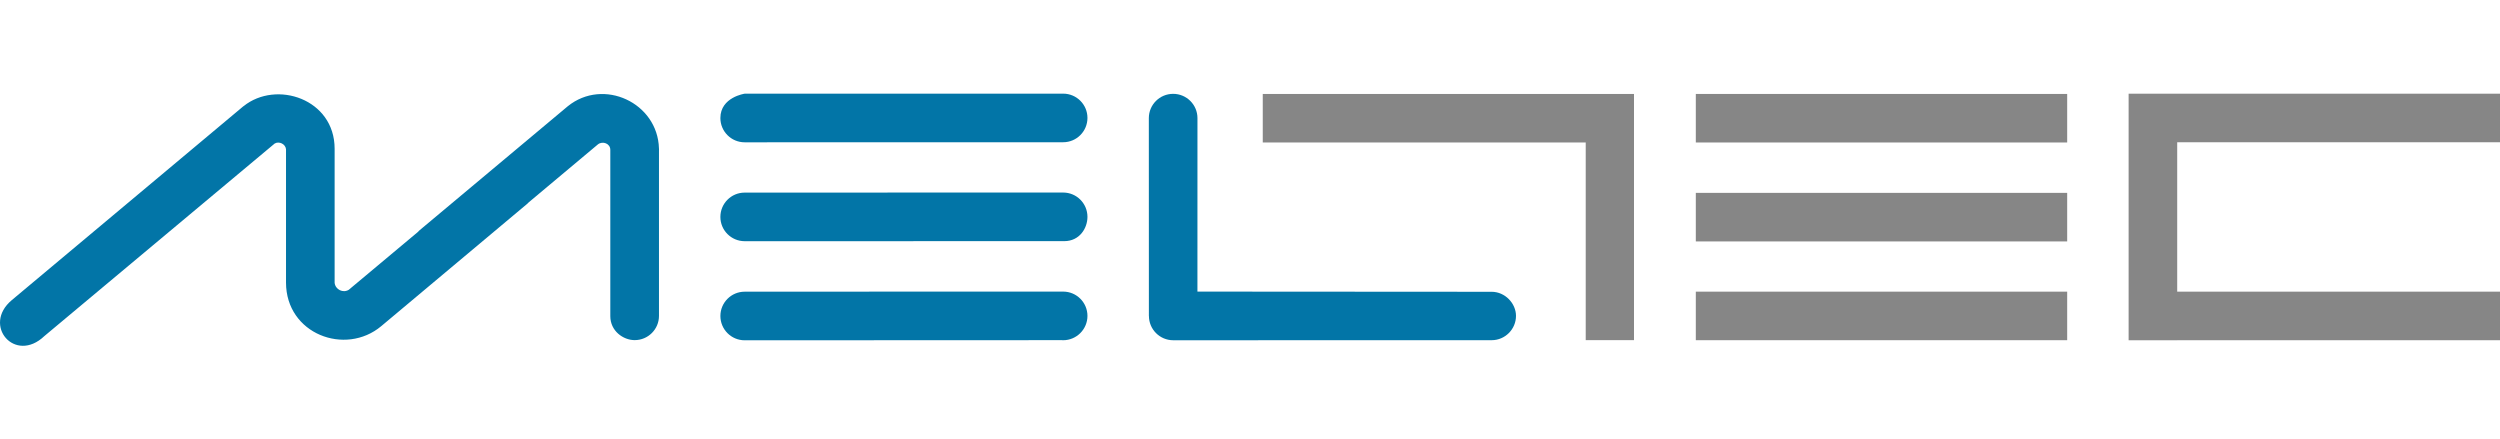
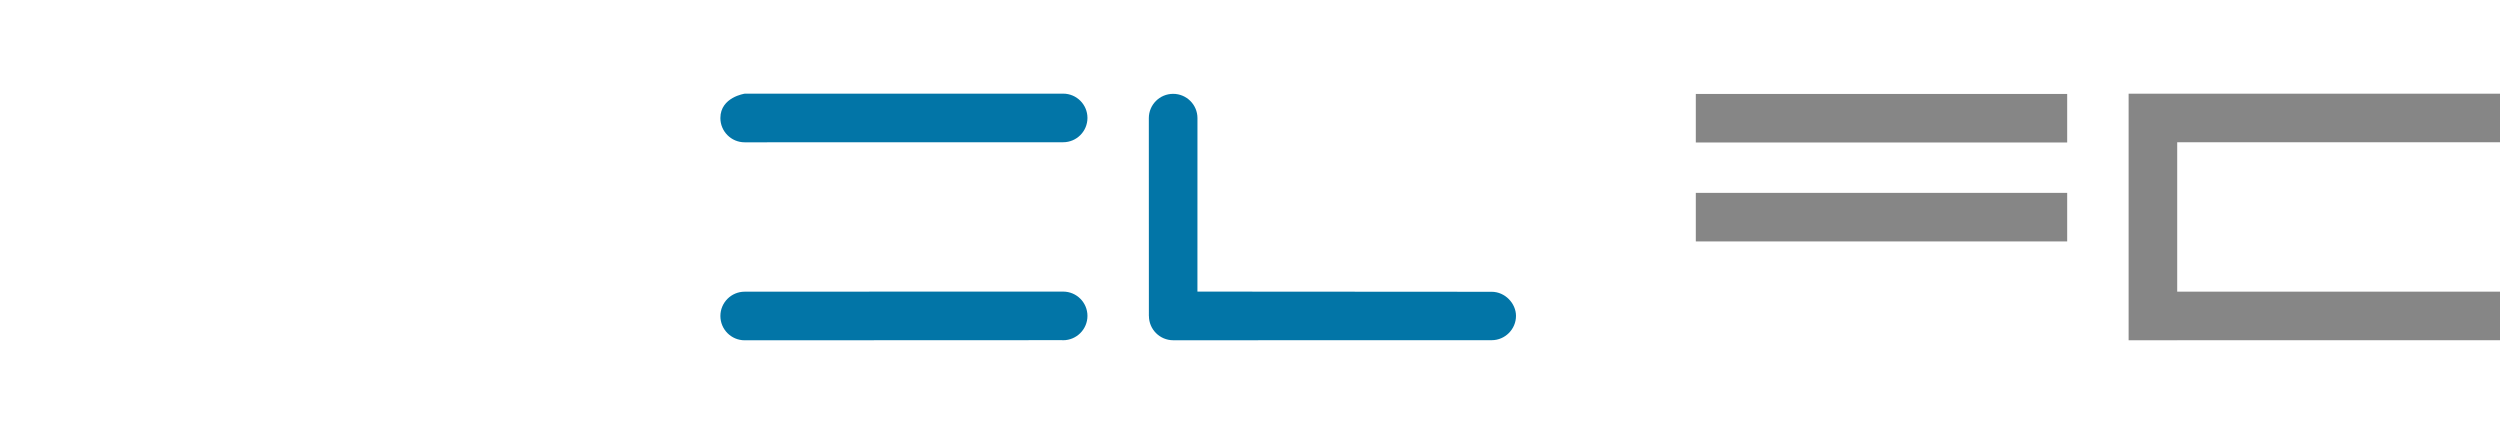
<svg xmlns="http://www.w3.org/2000/svg" version="1.0" id="Ebene_1" x="0px" y="0px" width="1024px" height="180px" viewBox="0 90 1024 180" enable-background="new 0 90 1024 180" xml:space="preserve">
  <g>
    <path fill="#0275A7" d="M435.469,209.438c5.497,0,9.954,4.474,9.954,9.951c0,5.484-4.466,9.966-9.954,9.966   c-0.089,0-0.188,0-0.277-0.015c-0.086,0-0.188,0-0.284-0.015l-129.898,0.056c-5.488,0-9.94-4.463-9.94-9.951   c0-5.491,4.453-9.955,9.94-9.955h0.018v-0.014C348.492,209.461,391.988,209.438,435.469,209.438" />
    <path fill="#0275A7" d="M490.468,209.438l120.521,0.078c5.481,0,9.961,4.76,9.961,9.863c0,5.471-4.479,9.961-9.946,9.961   l-130.436,0.026c-5.507,0-9.968-4.448-9.968-9.946h-0.02c0-27.004-0.021-54.014-0.021-81.045c0-5.478,4.441-9.938,9.96-9.938   c5.498,0,9.959,4.459,9.959,9.938C490.482,162.084,490.468,185.75,490.468,209.438" />
    <path fill="#0275A7" d="M435.469,128.359c5.497,0,9.954,4.459,9.954,9.941c0,5.502-4.457,9.961-9.954,9.961   c-43.495,0-86.977,0.027-130.462,0.027c-5.488,0-9.94-4.464-9.94-9.938c0-8.551,9.958-9.971,9.958-9.979   C348.492,128.373,391.988,128.359,435.469,128.359" />
-     <path fill="#0275A7" d="M435.469,168.866c5.497,0,9.954,4.459,9.954,9.947c0,4.698-3.257,9.96-9.499,9.96l-130.917,0.02   c-5.488,0-9.94-4.463-9.94-9.934c0-5.516,4.453-9.965,9.94-9.965h0.018v-0.01C348.492,168.885,391.988,168.866,435.469,168.866" />
-     <path fill="#0275A7" d="M269.917,219.385c0,5.488-4.459,9.928-9.945,9.928c-4.734,0-9.988-3.776-9.988-9.799v-68.129   c0-2.62-3.112-3.727-5.032-2.287l-28.753,24.085l0.043,0.051l-60.076,50.349c-14.728,12.34-39.014,3.209-39.014-17.843v-54.627   c-0.208-2.13-2.852-3.399-4.646-2.319l-94.32,78.855C6.12,239.141-7.442,223.193,4.84,212.92l94.896-79.441l0.015,0.02   c13.419-10.814,37.312-2.966,37.312,17.412v54.96c0.351,2.785,3.461,4.261,5.79,2.83l28.611-23.938l-0.066-0.063l61.189-51.201   c14.593-11.745,36.799-1.42,37.321,17.284l0.031,0.706h-0.022L269.917,219.385L269.917,219.385z" />
  </g>
-   <rect x="694.604" y="209.461" fill="#868686" width="152.113" height="19.885" />
  <polygon fill="#868686" points="871.883,128.379 871.883,229.354 871.883,229.373 891.784,229.373 891.784,229.354 1024,229.354   1024,209.461 891.784,209.461 891.784,148.268 1024,148.268 1024,128.379 " />
  <rect x="694.604" y="169" fill="#868686" width="152.113" height="19.889" />
  <rect x="694.604" y="128.484" fill="#868686" width="152.113" height="19.88" />
-   <polygon fill="#868686" points="649.51,128.488 517.225,128.488 517.225,148.359 649.51,148.359 649.51,229.322 669.287,229.322   669.287,148.359 669.287,128.488 " />
</svg>